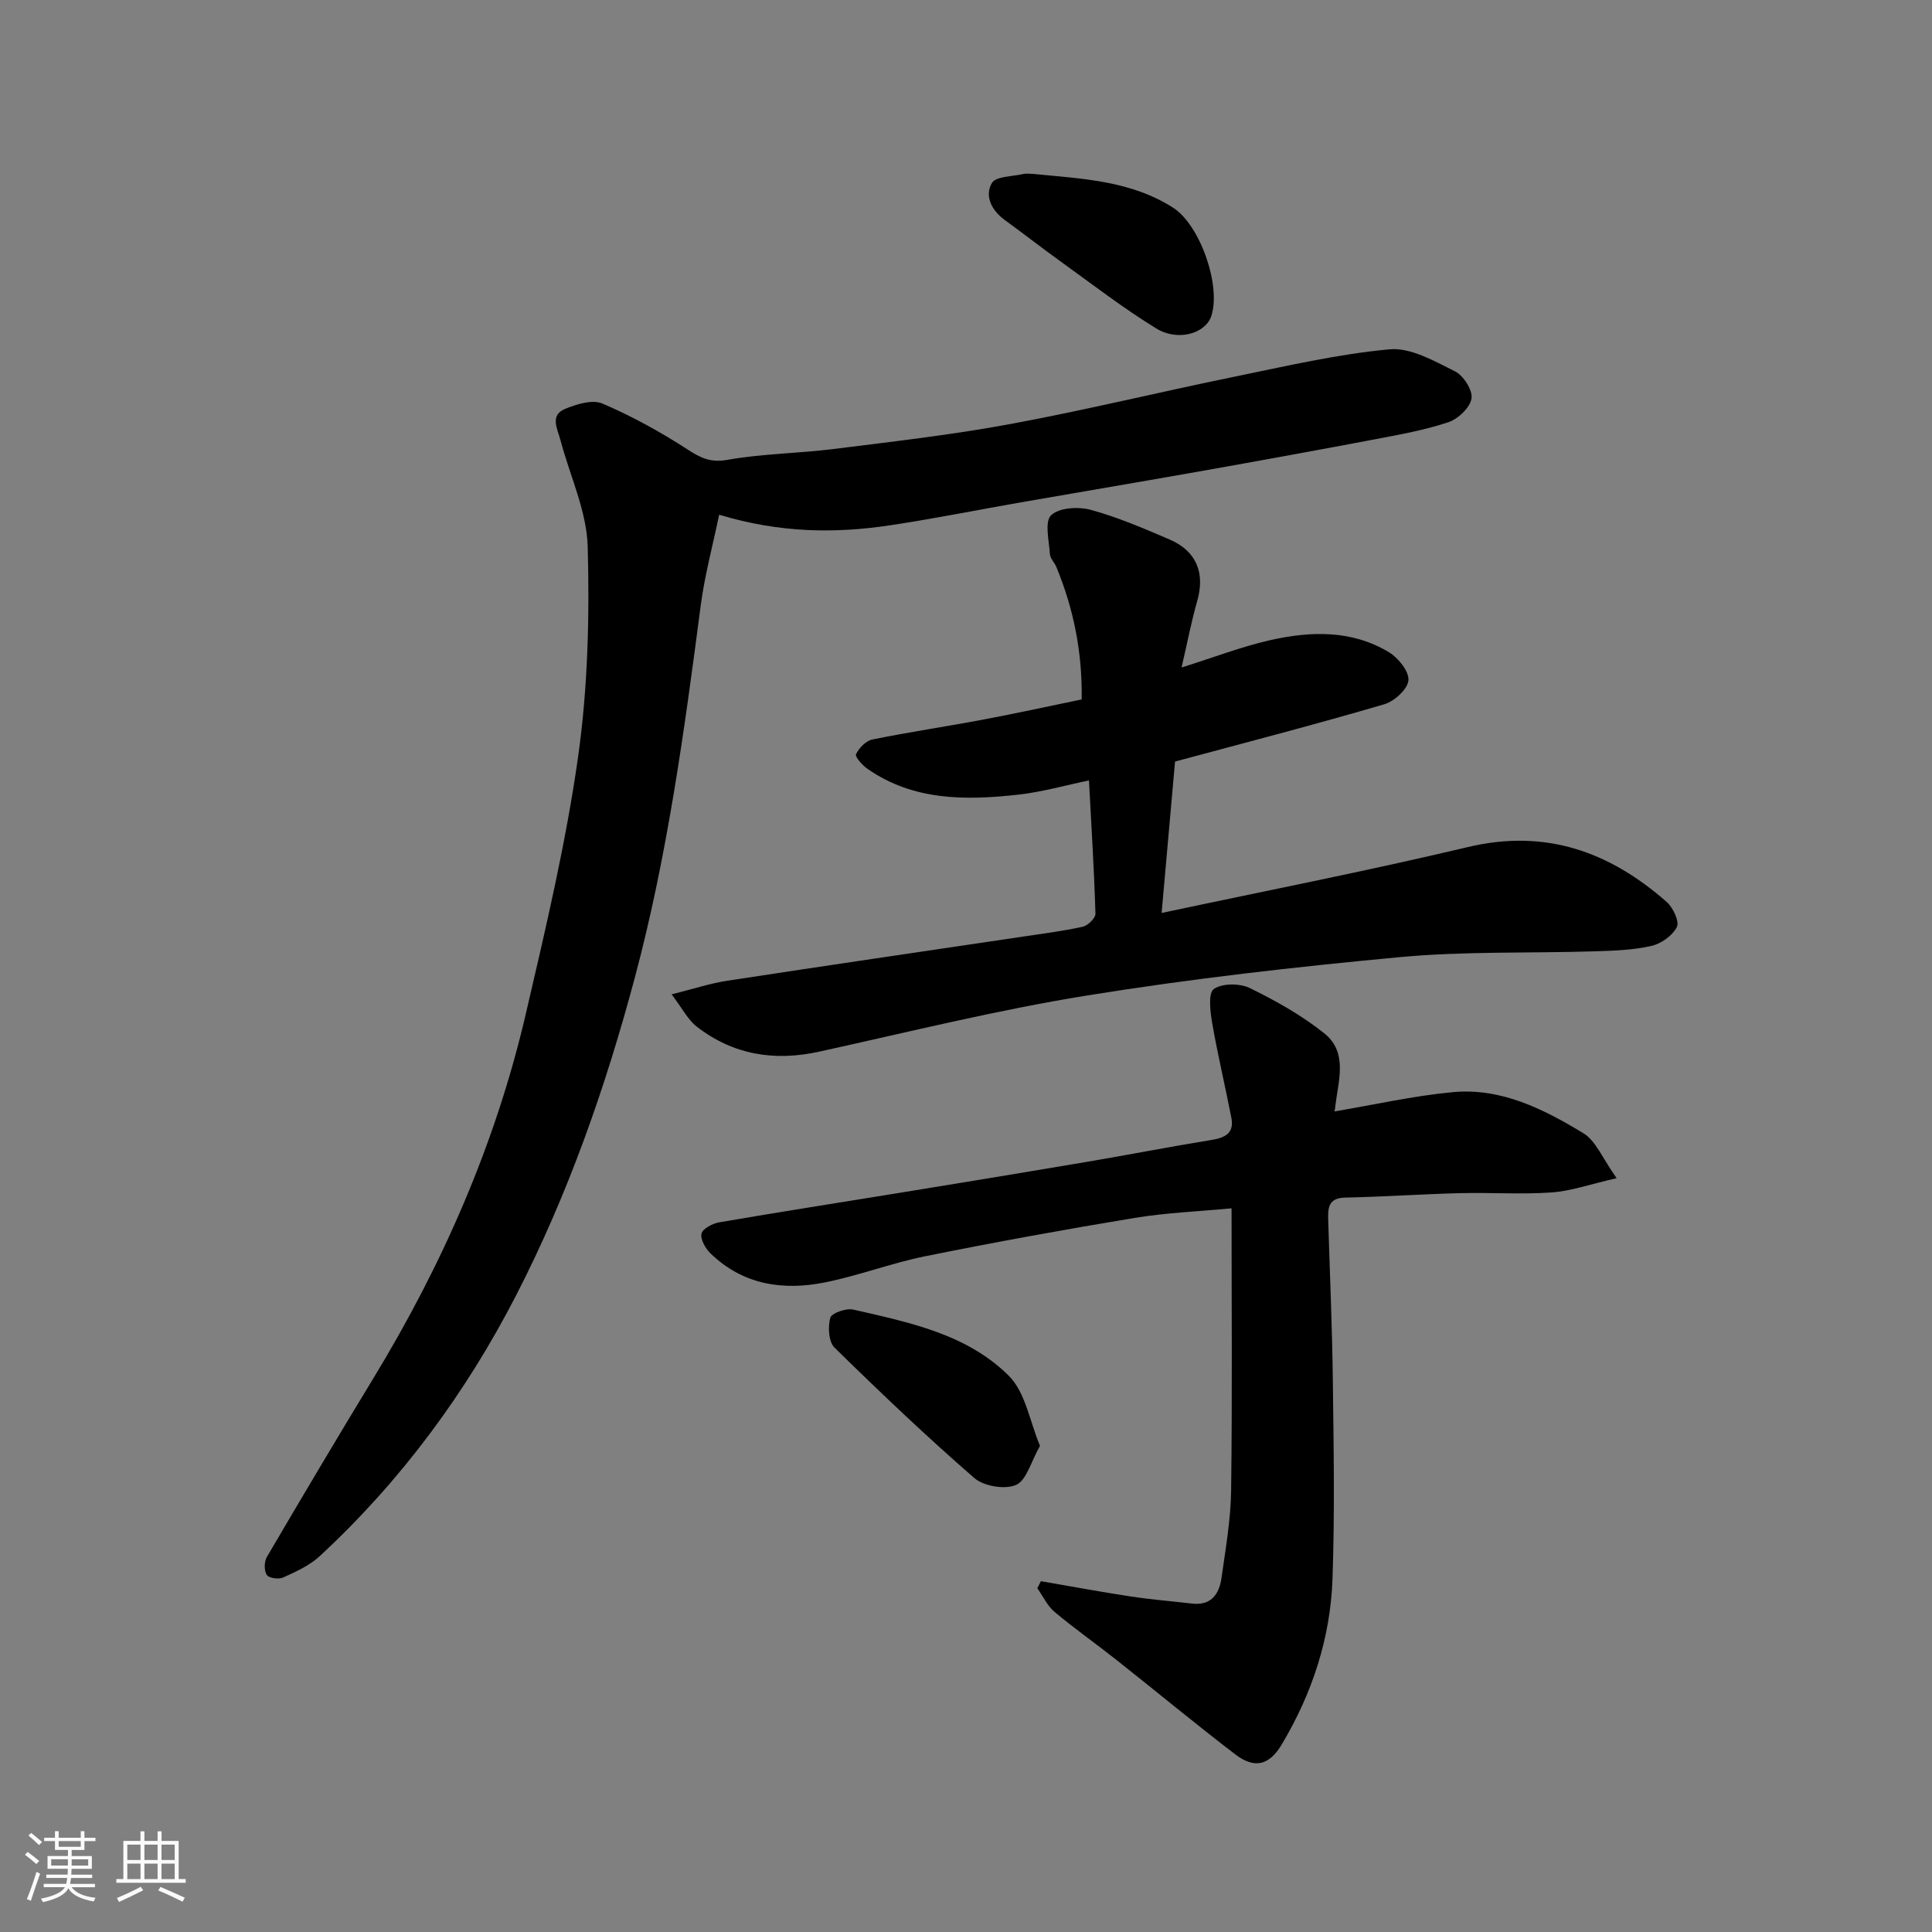
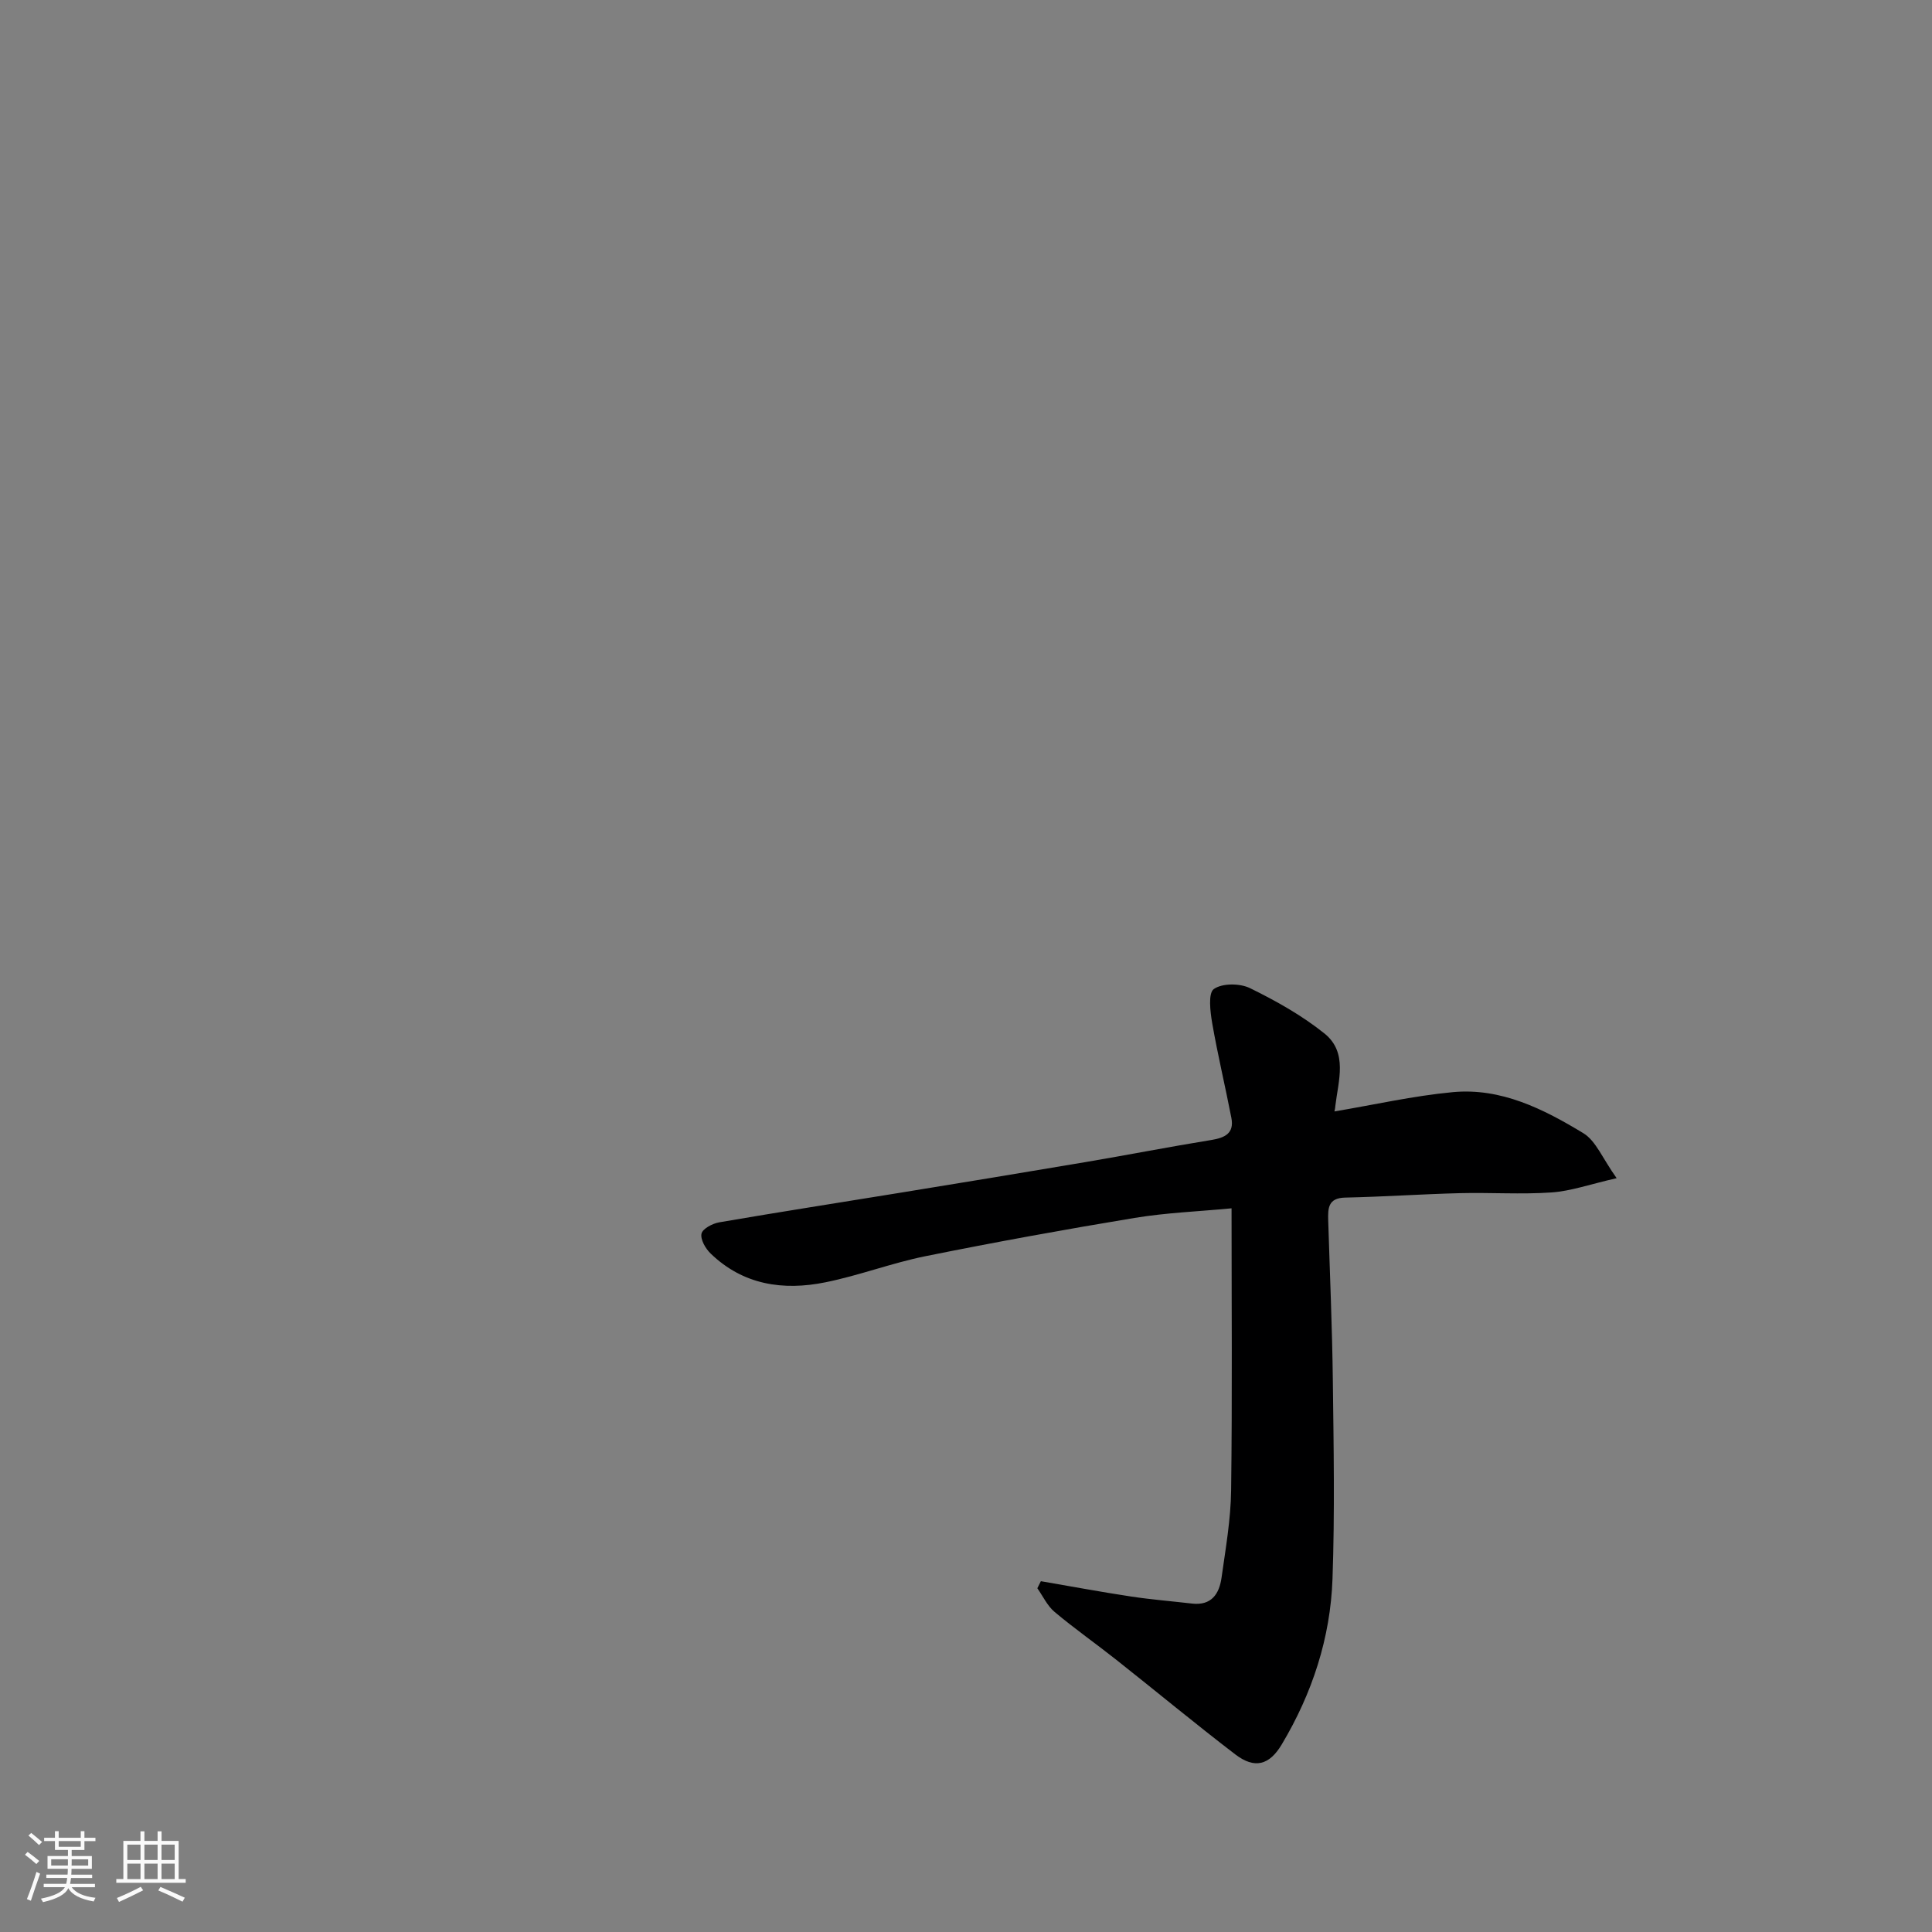
<svg xmlns="http://www.w3.org/2000/svg" enable-background="new 0 0 400 400" viewBox="0 0 400 400">
  <rect x="0" y="0" width="400" height="400" fill="#808080" stroke="none" />
  <path d="m5.17 384 .55-.58c.85.61 1.65 1.24 2.4 1.87l-.59.64c-.83-.73-1.62-1.38-2.36-1.93m1.22 9.53-.82-.34c.71-1.76 1.37-3.64 1.98-5.63.24.13.5.25.76.36-.6 1.67-1.24 3.54-1.92 5.61m-.5-13.5.57-.54c.56.44 1.31 1.06 2.26 1.87l-.64.64c-.68-.66-1.41-1.32-2.19-1.97m3.25.46h2.24v-1.36h.77v1.36h4.57v-1.36h.76v1.36h2.28v.69h-2.28v1.84h-2.64v1.26h4.18v2.64h-4.21c0 .45-.02.86-.05 1.21h4.32v.69h-4.38c-.04.34-.1.75-.19 1.22h5.15v.69h-4.82c.87 1.19 2.51 1.92 4.93 2.19-.17.31-.3.57-.37.76-2.77-.49-4.52-1.41-5.26-2.76-.56 1.26-2.3 2.23-5.24 2.9-.12-.24-.26-.48-.43-.72 2.73-.55 4.38-1.34 4.96-2.38h-4.38v-.69h4.65c.1-.38.17-.79.21-1.22h-4.32v-.69h4.4c.03-.34.05-.75.05-1.21h-4.2v-2.64h4.23v-1.26h-2.69v-1.84h-2.24zm1.46 4.46v1.29h3.45c.01-.4.02-.57.01-.53v-.32-.45h-3.46zm1.55-2.59h4.57v-1.19h-4.57zm6.11 2.59h-3.42v.77c-.01.19-.01.37-.02.53h3.44z" fill="#fafafa" />
  <path d="m32.63 379.16h.82v1.98h3.54v7.89h1.46v.78h-14.37v-.78h1.46v-7.89h3.54v-1.98h.82v1.98h2.73zm-3.49 11.48.5.73c-1.61.82-3.28 1.63-5 2.41-.13-.27-.28-.55-.44-.82 1.75-.72 3.4-1.49 4.94-2.32m-2.78-5.55h2.73v-3.18h-2.73zm0 3.95h2.73v-3.2h-2.73zm3.54-3.95h2.73v-3.18h-2.73zm0 3.95h2.73v-3.2h-2.73zm7.89 4.68c-1.84-.92-3.51-1.7-5.02-2.32l.45-.73c1.89.8 3.57 1.55 5.04 2.23zm-1.62-11.81h-2.73v3.18h2.73zm-2.73 7.13h2.73v-3.2h-2.73z" fill="#fafafa" />
  <g fill="#000001">
-     <path d="m148.89 106.57c-1.34 6.47-3 12.57-3.81 18.77-3.39 25.9-6.88 51.73-13.65 77.08-6.08 22.77-13.82 44.85-24.57 65.76-10.43 20.27-23.89 38.47-40.68 54.02-2.1 1.94-4.92 3.2-7.57 4.41-.92.42-2.95.13-3.38-.54-.57-.89-.55-2.74.02-3.71 7.26-12.38 14.58-24.72 22.04-36.98 14.35-23.58 25.32-48.59 31.58-75.49 4.1-17.61 8.28-35.27 10.81-53.14 2.03-14.34 2.39-29.04 2-43.55-.2-7.41-3.71-14.72-5.65-22.1-.59-2.26-2.27-5.11.96-6.44 2.39-.99 5.68-2 7.76-1.1 6.1 2.61 11.99 5.86 17.56 9.47 2.75 1.79 4.79 2.8 8.33 2.17 7.26-1.28 14.72-1.33 22.06-2.25 12.17-1.53 24.39-2.92 36.44-5.15 15.53-2.87 30.89-6.63 46.36-9.79 10.69-2.19 21.38-4.69 32.2-5.69 4.37-.4 9.26 2.44 13.54 4.56 1.75.87 3.71 3.94 3.42 5.64-.32 1.91-2.8 4.24-4.83 4.91-4.92 1.64-10.09 2.55-15.21 3.53-11.86 2.25-23.73 4.41-35.61 6.52-12.53 2.22-25.08 4.34-37.62 6.52-9 1.57-17.96 3.38-26.99 4.74-11.45 1.73-22.87 1.63-35.51-2.17z" />
-     <path d="m243.28 157.67c-.92 10.37-1.82 20.51-2.78 31.35 21.37-4.55 42.5-8.68 63.43-13.65 16.07-3.82 29.31.97 41.14 11.37 1.32 1.16 2.68 4.07 2.1 5.2-.91 1.79-3.27 3.46-5.3 3.91-3.8.86-7.8.99-11.73 1.11-13.43.42-26.92-.04-40.27 1.2-21.67 2.02-43.35 4.48-64.83 7.95-18.61 3-36.98 7.57-55.42 11.62-9.31 2.05-17.82.67-25.37-5.18-1.82-1.41-2.95-3.72-5.2-6.68 4.49-1.12 7.94-2.27 11.48-2.81 20.35-3.12 40.72-6.09 61.09-9.12 4.2-.63 8.42-1.16 12.55-2.07 1.07-.24 2.66-1.79 2.63-2.7-.26-8.89-.82-17.77-1.34-27.59-4.9 1.01-9.7 2.39-14.6 2.94-10.88 1.21-21.71 1.31-31.27-5.35-1.06-.74-2.62-2.5-2.36-3.02.63-1.29 2.04-2.77 3.36-3.04 7.66-1.56 15.41-2.7 23.09-4.15 6.69-1.26 13.35-2.72 20.27-4.15.15-9.75-1.66-18.78-5.27-27.48-.38-.9-1.25-1.72-1.31-2.62-.17-2.76-1.14-6.65.24-8.02 1.62-1.59 5.64-1.83 8.2-1.14 5.6 1.53 11.01 3.85 16.37 6.16 5.58 2.4 7.34 6.97 5.69 12.73-1.23 4.29-2.06 8.7-3.24 13.76 6.69-2.1 12.42-4.32 18.35-5.66 8.38-1.89 16.9-2.15 24.59 2.5 1.93 1.17 4.18 3.95 4.03 5.81-.15 1.82-2.9 4.34-4.97 4.95-14.3 4.2-28.76 7.95-43.35 11.87z" />
    <path d="m276.28 230.11c8.22-1.38 16.3-3.22 24.48-3.99 10.02-.95 18.82 3.5 27.06 8.5 2.6 1.58 3.96 5.21 6.89 9.31-5.51 1.25-9.44 2.67-13.46 2.95-6.3.44-12.65-.01-18.98.15-7.93.2-15.86.75-23.79.92-3.5.08-3.56 2.19-3.49 4.69.34 11.09.83 22.19.96 33.28.17 13.66.41 27.33-.07 40.97-.43 12.24-4.2 23.71-10.51 34.28-2.56 4.29-5.61 5.13-9.63 2.05-8.32-6.37-16.38-13.06-24.6-19.56-4.23-3.35-8.66-6.45-12.79-9.92-1.51-1.26-2.41-3.25-3.58-4.91.24-.49.49-.98.73-1.46 6.2 1.06 12.38 2.22 18.6 3.16 4.21.64 8.46.98 12.69 1.47 4.03.47 5.65-2.01 6.12-5.38.84-6 1.91-12.04 1.98-18.07.25-19.3.09-38.6.09-58.38-6.92.66-13.57.91-20.09 1.99-14.47 2.39-28.9 5.02-43.28 7.92-6.99 1.41-13.74 4-20.73 5.41-8.72 1.77-17.02.55-23.75-5.96-1.06-1.02-2.15-2.91-1.89-4.12.22-1.02 2.28-2.1 3.67-2.34 12.38-2.13 24.79-4.06 37.19-6.08 12.89-2.1 25.77-4.21 38.64-6.39 8.68-1.47 17.32-3.16 26.01-4.57 2.84-.46 4.82-1.37 4.19-4.6-1.27-6.55-2.83-13.04-3.97-19.61-.41-2.38-.86-6.21.34-7.05 1.74-1.23 5.39-1.21 7.48-.19 5.39 2.64 10.74 5.64 15.41 9.38 4.92 3.95 2.88 9.8 2.26 15.05-.02.44-.13.87-.18 1.1z" />
-     <path d="m213.83 36c10 1 20.19 1.33 29.04 7 5.63 3.6 9.99 16.21 7.91 22.45-1.19 3.59-6.89 5.32-11.41 2.54-6.78-4.16-13.11-9.05-19.58-13.71-3.96-2.85-7.82-5.85-11.76-8.73-2.71-1.98-4.23-4.92-2.68-7.65.8-1.4 4.23-1.35 6.48-1.87.64-.15 1.34-.03 2-.03z" />
-     <path d="m215.32 299.35c-1.89 3.32-2.8 7.15-4.96 8.09-2.31 1-6.68.27-8.64-1.43-9.96-8.65-19.53-17.77-28.95-27.01-1.23-1.2-1.38-4.27-.87-6.16.26-.97 3.27-2.04 4.73-1.71 11.56 2.64 23.55 5.06 32.23 13.71 3.45 3.42 4.32 9.42 6.46 14.51z" />
  </g>
</svg>